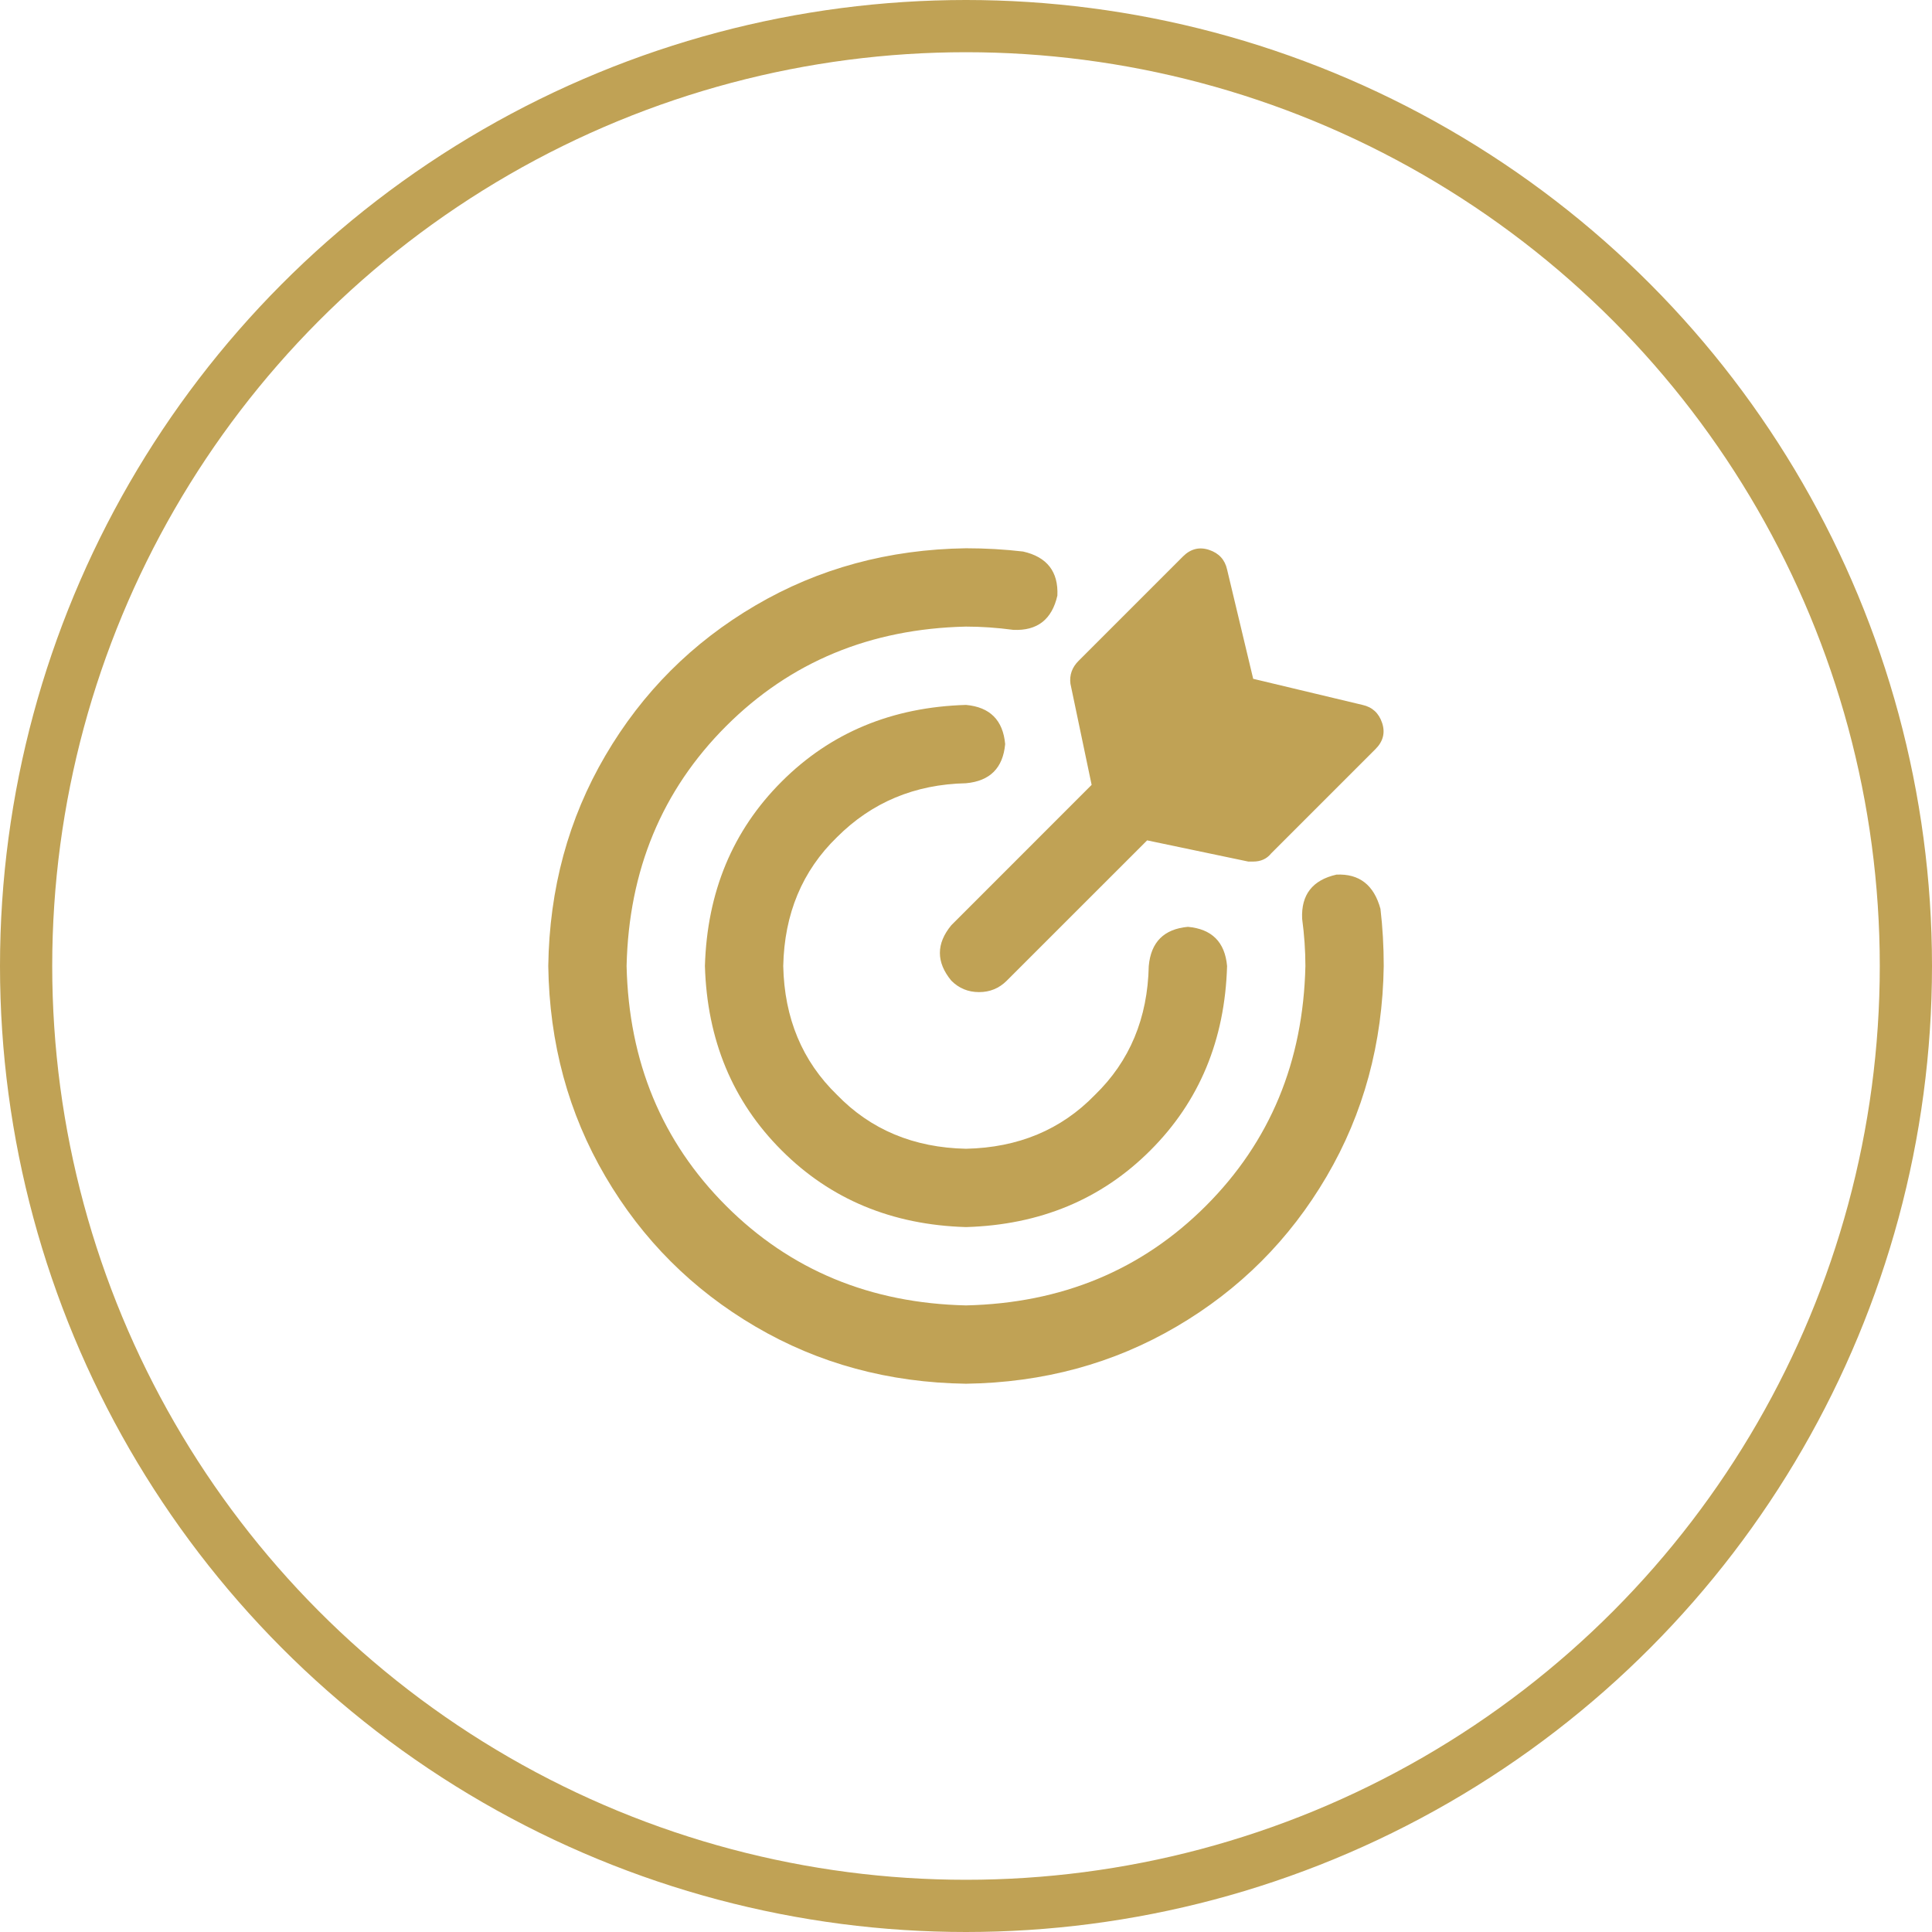
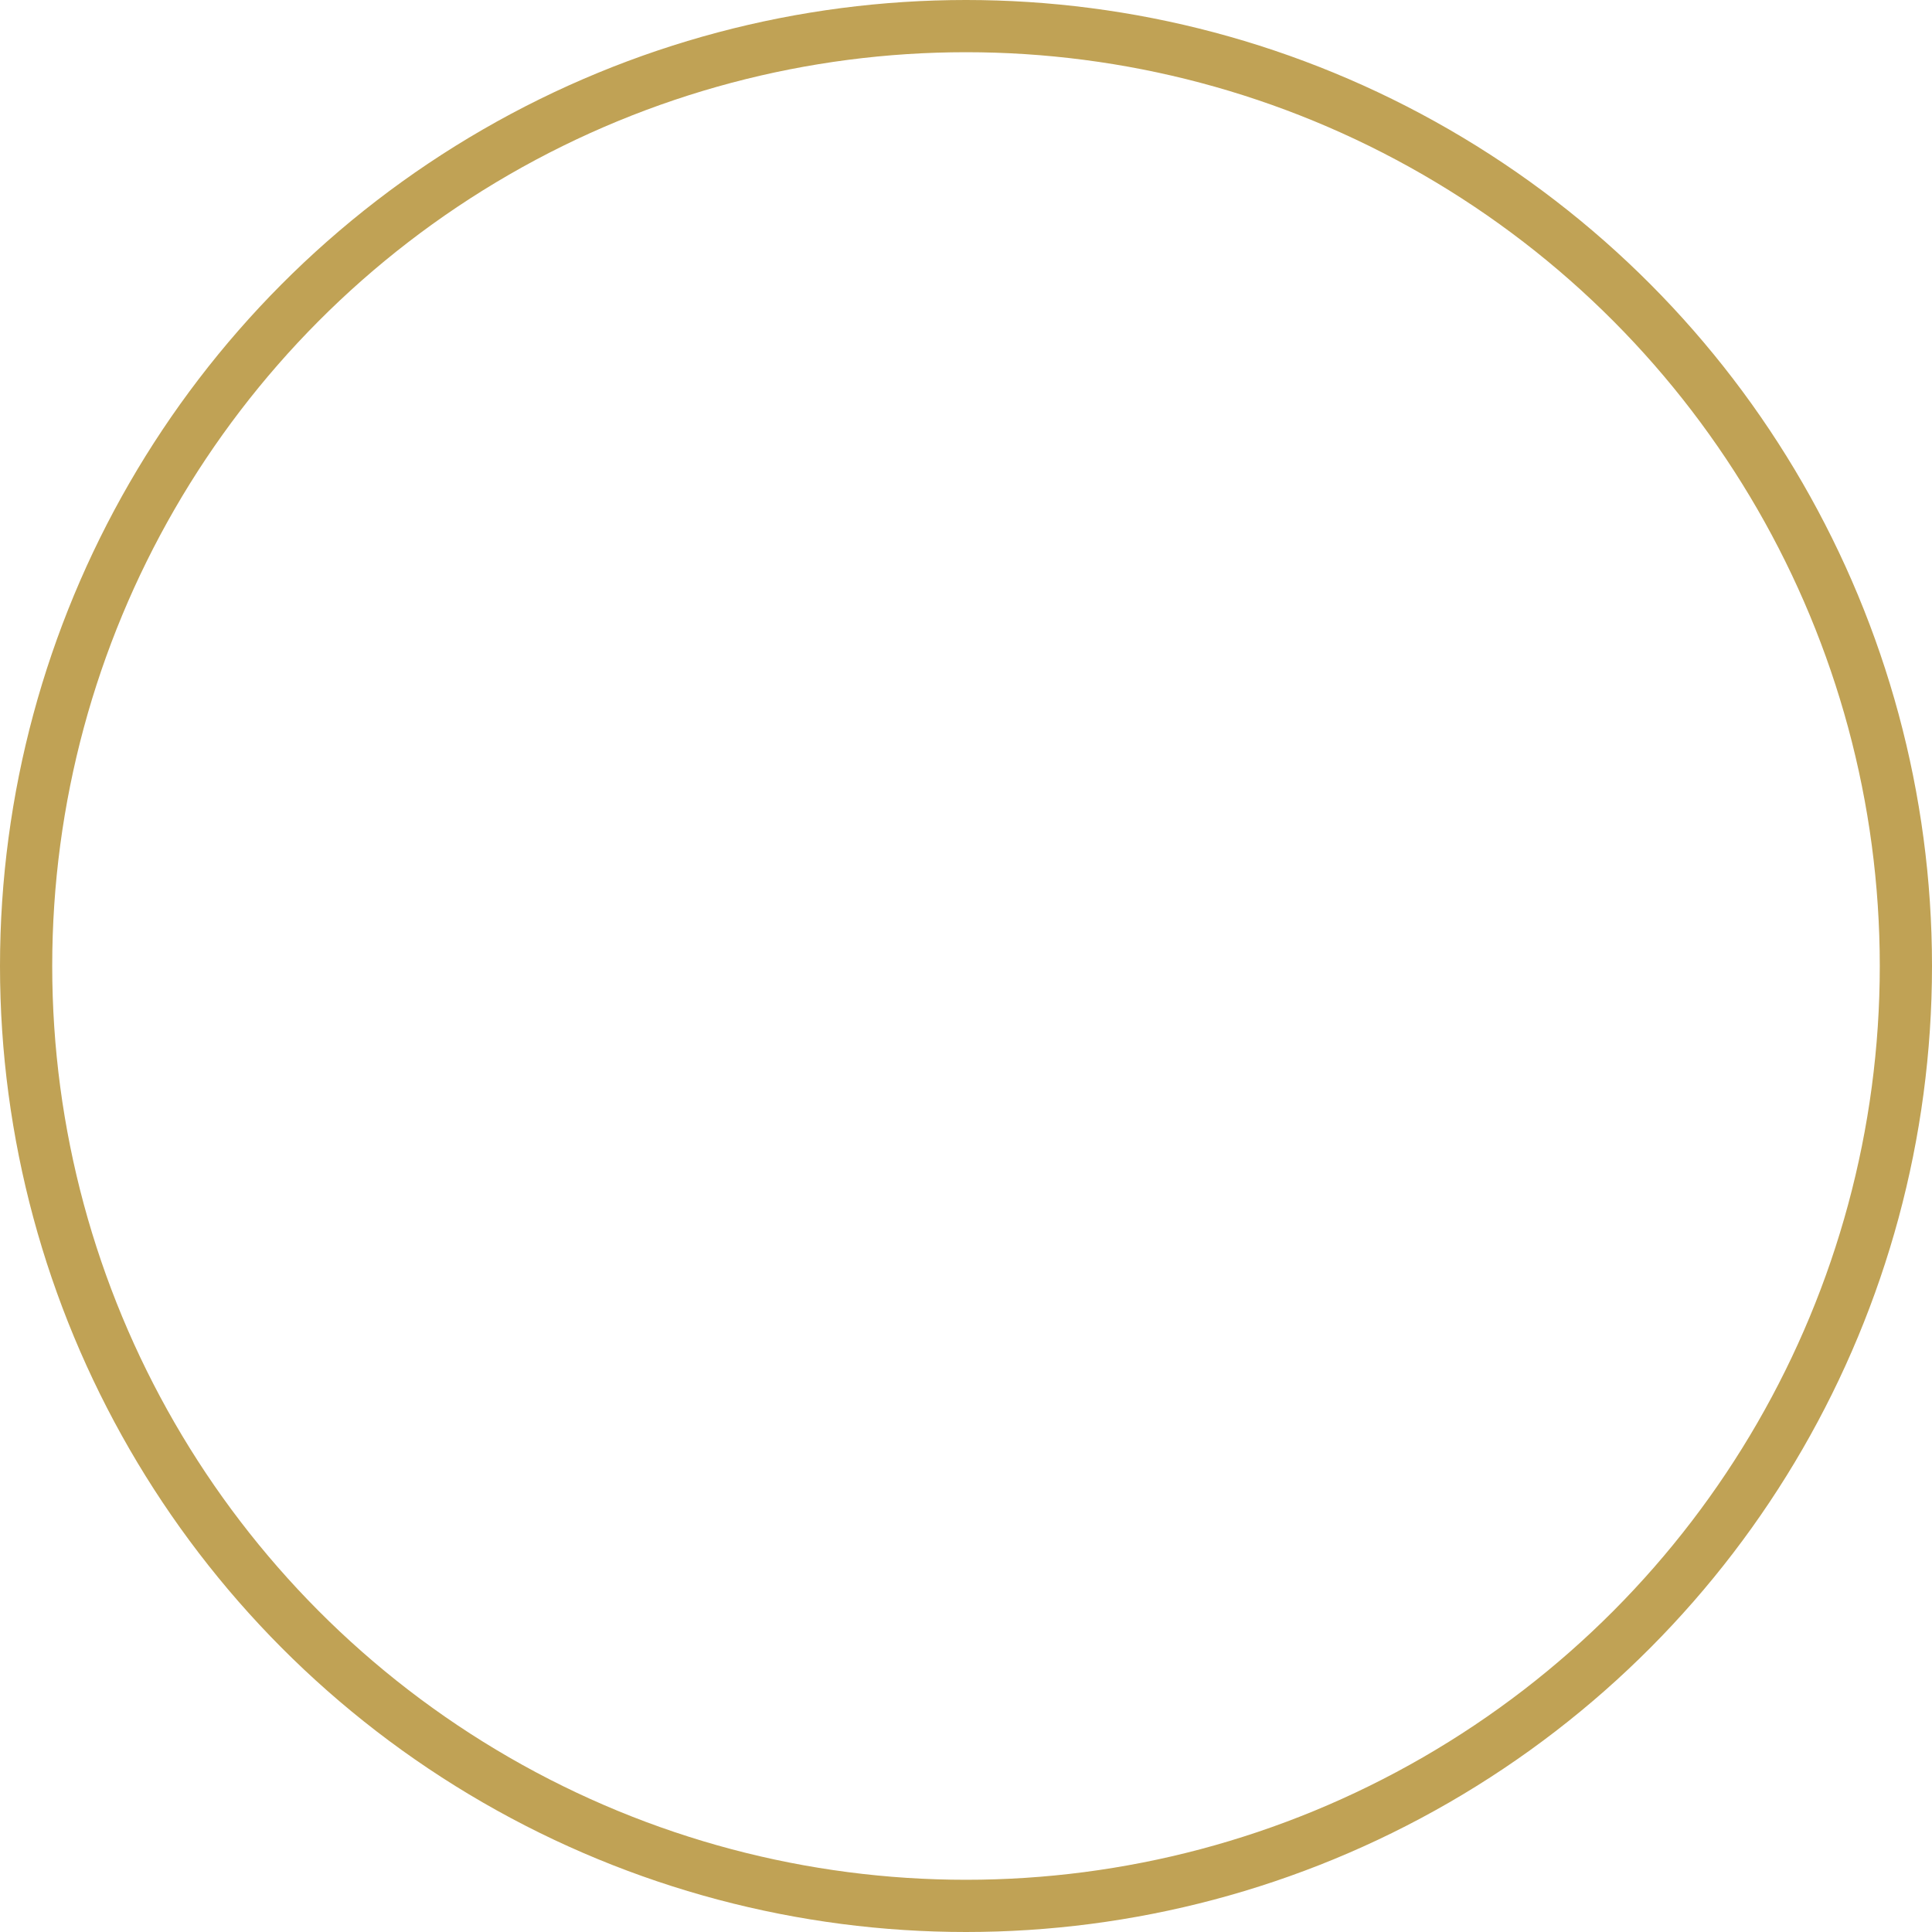
<svg xmlns="http://www.w3.org/2000/svg" width="74" height="74" viewBox="0 0 74 74" fill="none">
  <circle cx="37" cy="37" r="36" stroke="#C0A255" stroke-width="2" />
-   <path d="M52.875 34.812C52.625 33.896 52.062 33.458 51.188 33.5C50.271 33.708 49.833 34.271 49.875 35.188C49.958 35.812 50 36.417 50 37C49.917 40.667 48.646 43.729 46.188 46.188C43.729 48.646 40.667 49.917 37 50C33.333 49.917 30.271 48.646 27.812 46.188C25.354 43.729 24.083 40.667 24 37C24.083 33.333 25.354 30.271 27.812 27.812C30.271 25.354 33.333 24.083 37 24C37.583 24 38.188 24.042 38.812 24.125C39.729 24.167 40.292 23.729 40.5 22.812C40.542 21.896 40.104 21.333 39.188 21.125C38.479 21.042 37.75 21 37 21C34.042 21.042 31.354 21.771 28.938 23.188C26.521 24.604 24.604 26.521 23.188 28.938C21.771 31.354 21.042 34.042 21 37C21.042 39.958 21.771 42.646 23.188 45.062C24.604 47.479 26.521 49.396 28.938 50.812C31.354 52.229 34.042 52.958 37 53C39.958 52.958 42.646 52.229 45.062 50.812C47.479 49.396 49.396 47.479 50.812 45.062C52.229 42.646 52.958 39.958 53 37C53 36.25 52.958 35.521 52.875 34.812ZM37 30C37.917 29.917 38.417 29.417 38.5 28.5C38.417 27.583 37.917 27.083 37 27C34.167 27.083 31.812 28.062 29.938 29.938C28.062 31.812 27.083 34.167 27 37C27.083 39.833 28.062 42.188 29.938 44.062C31.812 45.938 34.167 46.917 37 47C39.833 46.917 42.188 45.938 44.062 44.062C45.938 42.188 46.917 39.833 47 37C46.917 36.083 46.417 35.583 45.5 35.5C44.583 35.583 44.083 36.083 44 37C43.958 39 43.271 40.646 41.938 41.938C40.646 43.271 39 43.958 37 44C35 43.958 33.354 43.271 32.062 41.938C30.729 40.646 30.042 39 30 37C30.042 35 30.729 33.354 32.062 32.062C33.396 30.729 35.042 30.042 37 30ZM36.438 35.438C35.854 36.146 35.854 36.854 36.438 37.562C36.729 37.854 37.083 38 37.5 38C37.917 38 38.271 37.854 38.562 37.562L43.938 32.188L47.812 33C47.854 33 47.875 33 47.875 33C47.917 33 47.958 33 48 33C48.292 33 48.521 32.896 48.688 32.688L52.688 28.688C52.979 28.396 53.062 28.062 52.938 27.688C52.812 27.312 52.562 27.083 52.188 27L48 26L47 21.812C46.917 21.438 46.688 21.188 46.312 21.062C45.938 20.938 45.604 21.021 45.312 21.312L41.312 25.312C41.062 25.562 40.958 25.854 41 26.188L41.812 30.062L36.438 35.438Z" fill="#C0A255" />
</svg>